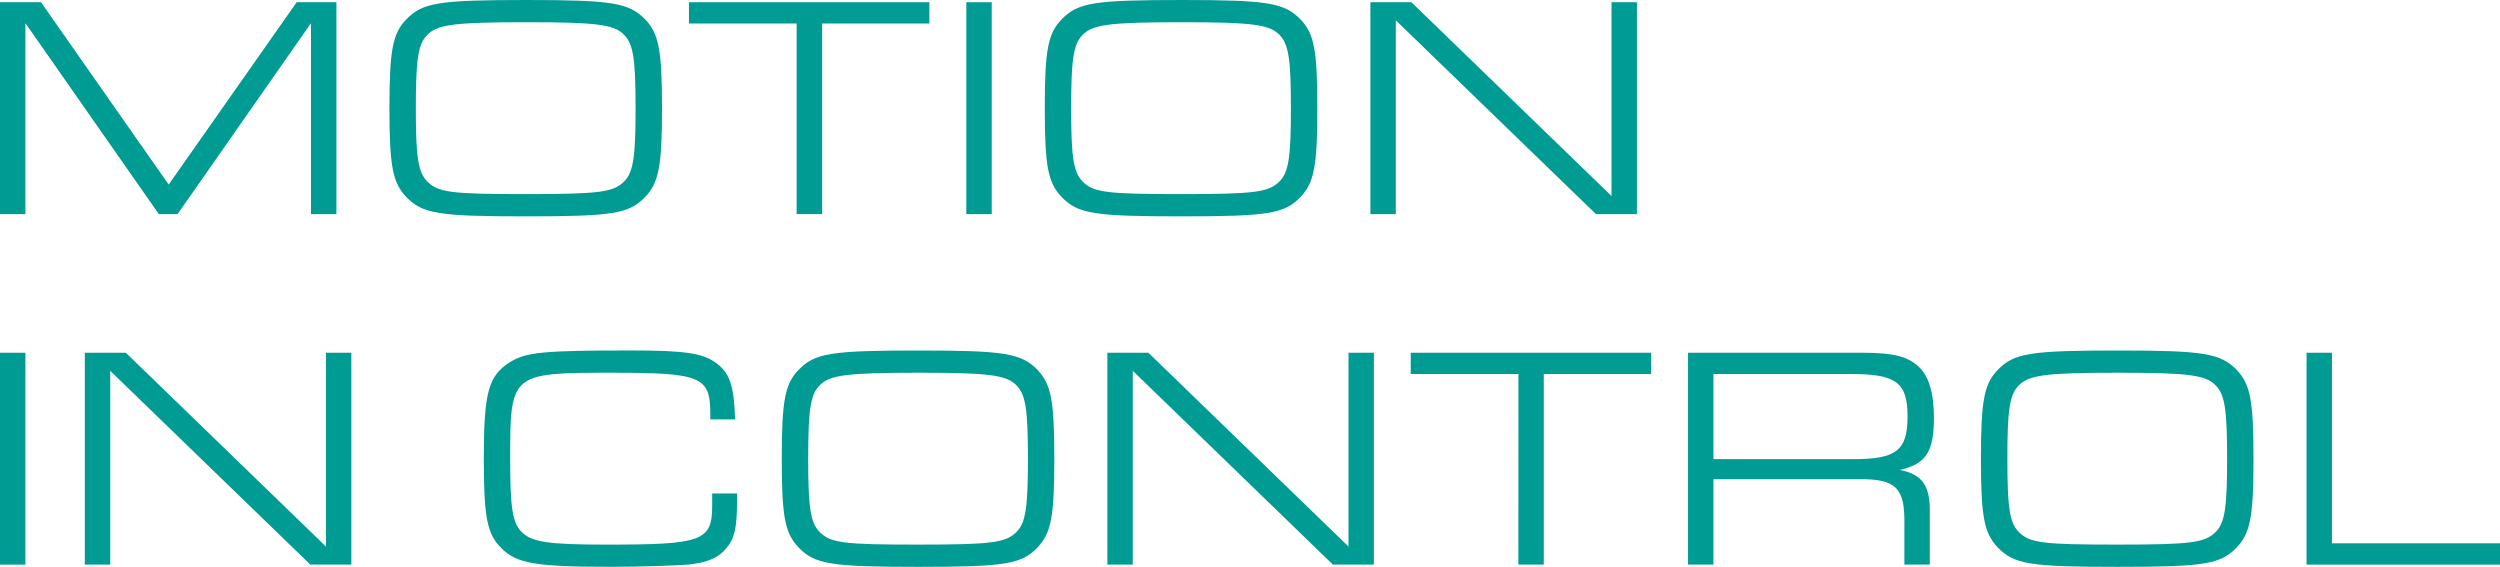
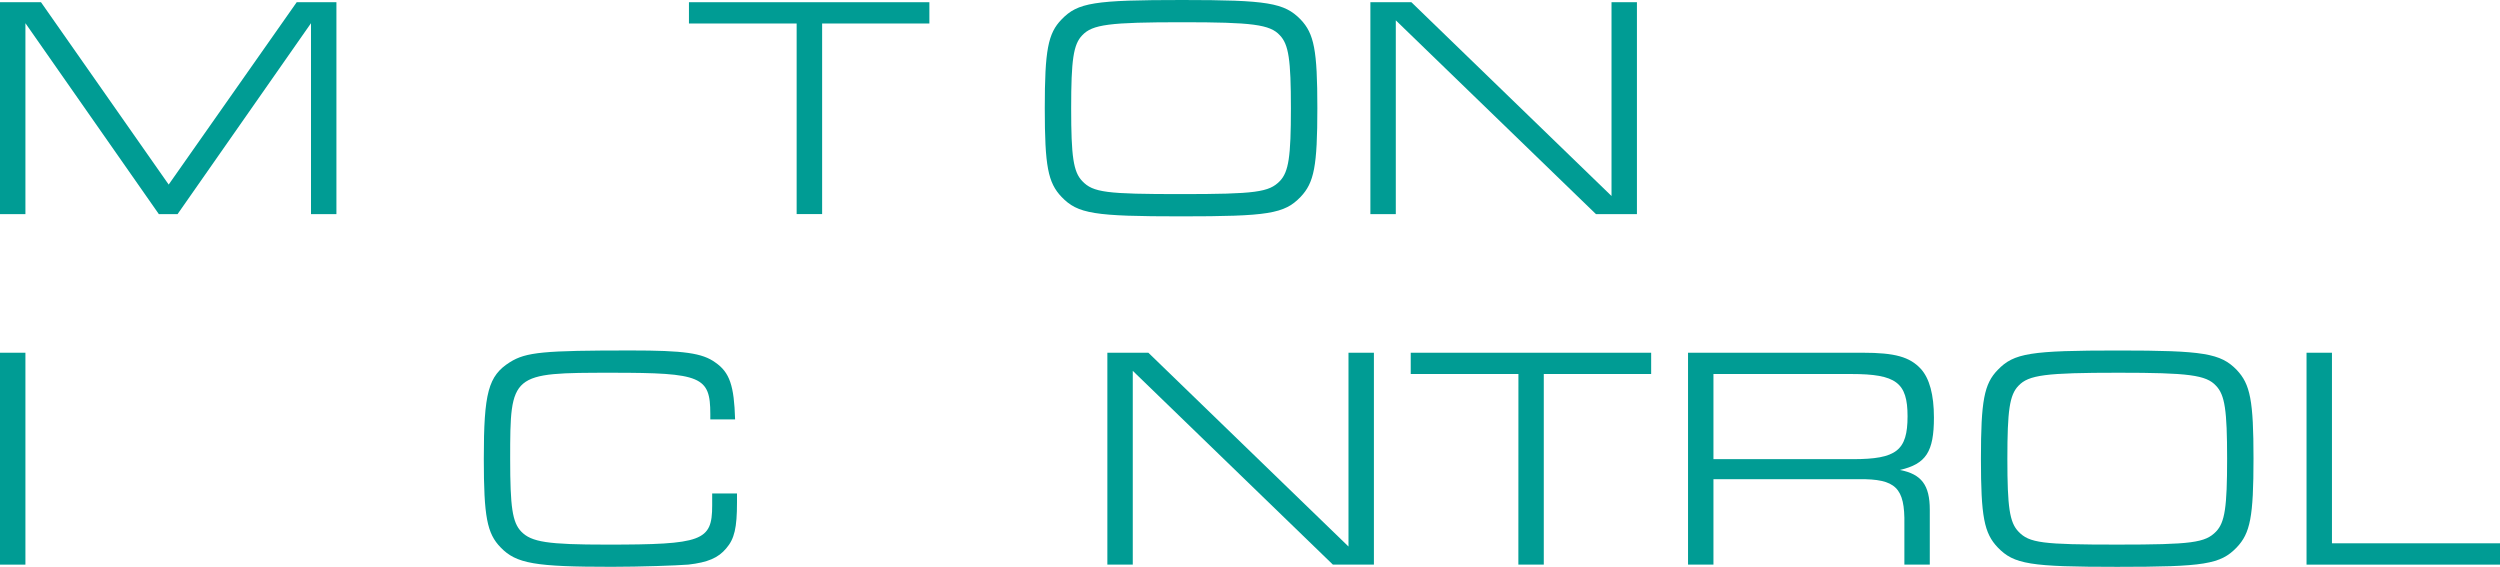
<svg xmlns="http://www.w3.org/2000/svg" width="225.634" height="51.161" viewBox="0 0 225.634 51.161">
  <defs>
    <clipPath id="clip-path">
      <rect id="Rectangle_201" data-name="Rectangle 201" width="225.634" height="51.161" transform="translate(0 0)" fill="#009c94" />
    </clipPath>
  </defs>
  <g id="Group_294" data-name="Group 294" transform="translate(0 0)">
    <path id="Path_434" data-name="Path 434" d="M26.779.2,15.224,16.658,3.7.2H0V19.324H2.294V2.093L14.336,19.324h1.691L28.069,2.093V19.324h2.294V.2Z" fill="#009c94" />
    <g id="Group_293" data-name="Group 293">
      <g id="Group_292" data-name="Group 292" clip-path="url(#clip-path)">
-         <path id="Path_435" data-name="Path 435" d="M58.23,1.749c1.233,1.29,1.52,2.782,1.52,8,0,5.248-.287,6.738-1.52,8.029-1.463,1.519-2.925,1.749-10.781,1.749s-9.317-.23-10.78-1.749c-1.233-1.291-1.52-2.781-1.52-8,0-5.246.287-6.766,1.52-8.028C38.132.23,39.594,0,47.564,0c7.713,0,9.2.258,10.666,1.749m-19.7,1.434c-.8.831-1,2.207-1,6.594,0,4.358.2,5.734,1,6.566.975,1.032,2.179,1.175,8.916,1.175s7.942-.172,8.917-1.175c.8-.832,1-2.208,1-6.566,0-4.387-.2-5.763-1-6.594-.889-.976-2.494-1.176-8.8-1.176-6.594,0-8.114.2-9.031,1.176" fill="#009c94" />
        <path id="Path_436" data-name="Path 436" d="M71.9,2.121h-9.72V.2h21.7V2.121H74.2v17.2H71.9Z" fill="#009c94" />
-         <rect id="Rectangle_199" data-name="Rectangle 199" width="2.294" height="19.124" transform="translate(87.214 0.201)" fill="#009c94" />
        <path id="Path_437" data-name="Path 437" d="M117.376,1.749c1.233,1.29,1.52,2.782,1.52,8,0,5.248-.287,6.738-1.52,8.029-1.463,1.519-2.925,1.749-10.781,1.749s-9.317-.23-10.78-1.749c-1.233-1.291-1.52-2.781-1.52-8,0-5.246.287-6.766,1.52-8.028C97.278.23,98.74,0,106.71,0c7.713,0,9.2.258,10.666,1.749m-19.7,1.434c-.8.831-1,2.207-1,6.594,0,4.358.2,5.734,1,6.566.975,1.032,2.179,1.175,8.916,1.175s7.942-.172,8.917-1.175c.8-.832,1-2.208,1-6.566,0-4.387-.2-5.763-1-6.594-.889-.976-2.494-1.176-8.8-1.176-6.594,0-8.114.2-9.031,1.176" fill="#009c94" />
        <path id="Path_438" data-name="Path 438" d="M123.682.2h3.7l18.063,17.49V.2h2.294V19.324h-3.7L125.976,1.835V19.324h-2.294Z" fill="#009c94" />
        <rect id="Rectangle_200" data-name="Rectangle 200" width="2.294" height="19.125" transform="translate(0 31.835)" fill="#009c94" />
-         <path id="Path_439" data-name="Path 439" d="M7.655,31.835h3.7L29.417,49.326V31.835h2.294V50.96h-3.7L9.949,33.47V50.96H7.655Z" fill="#009c94" />
        <path id="Path_440" data-name="Path 440" d="M66.517,44.538v.8c0,2.293-.229,3.3-.976,4.157-.716.859-1.662,1.261-3.411,1.462-1.09.086-4.358.2-6.938.2-6.91,0-8.6-.287-10.007-1.749-1.232-1.262-1.52-2.781-1.52-8,0-5.963.4-7.483,2.352-8.716,1.462-.917,3.039-1.061,10.924-1.061,4.788,0,6.45.23,7.626,1.089,1.29.89,1.691,2.094,1.778,5.133H64.108V37.37c0-3.384-.8-3.728-8.83-3.728-9.175,0-9.233.028-9.233,7.77,0,4.358.2,5.734,1,6.566.917.946,2.379,1.175,7.741,1.175,8.6,0,9.491-.315,9.491-3.526V44.538Z" fill="#009c94" />
-         <path id="Path_441" data-name="Path 441" d="M93.637,33.383c1.233,1.29,1.52,2.782,1.52,8,0,5.247-.287,6.737-1.52,8.028-1.463,1.52-2.925,1.749-10.781,1.749s-9.317-.229-10.78-1.749c-1.233-1.291-1.52-2.781-1.52-8,0-5.246.287-6.766,1.52-8.028,1.463-1.519,2.925-1.749,10.9-1.749,7.713,0,9.2.258,10.666,1.749m-19.7,1.434c-.8.831-1,2.208-1,6.594,0,4.359.2,5.735,1,6.567.975,1.032,2.179,1.174,8.916,1.174s7.942-.171,8.917-1.174c.8-.832,1-2.208,1-6.567,0-4.386-.2-5.763-1-6.594-.889-.976-2.494-1.176-8.8-1.176-6.594,0-8.114.2-9.031,1.176" fill="#009c94" />
        <path id="Path_442" data-name="Path 442" d="M99.943,31.835h3.7l18.063,17.491V31.835H124V50.96h-3.7L102.237,33.47V50.96H99.943Z" fill="#009c94" />
        <path id="Path_443" data-name="Path 443" d="M137.043,33.756h-9.72V31.835h21.7v1.921h-9.691v17.2h-2.294Z" fill="#009c94" />
        <path id="Path_444" data-name="Path 444" d="M152.351,31.835h15.77c2.9,0,4.243.373,5.247,1.463.774.859,1.176,2.322,1.176,4.387,0,3.1-.717,4.186-3.069,4.731,1.95.373,2.695,1.376,2.695,3.584v4.96h-2.293V47.318c.057-3.3-.775-4.1-4.1-4.071H154.645V50.96h-2.294Zm14.881,9.606c3.928,0,4.932-.774,4.932-3.871,0-3.04-1.033-3.814-5.076-3.814H154.645v7.685Z" fill="#009c94" />
        <path id="Path_445" data-name="Path 445" d="M201.867,33.383c1.233,1.29,1.52,2.782,1.52,8,0,5.247-.287,6.737-1.52,8.028-1.463,1.52-2.925,1.749-10.781,1.749s-9.317-.229-10.78-1.749c-1.233-1.291-1.52-2.781-1.52-8,0-5.246.287-6.766,1.52-8.028,1.463-1.519,2.925-1.749,10.9-1.749,7.713,0,9.2.258,10.666,1.749m-19.7,1.434c-.8.831-1,2.208-1,6.594,0,4.359.2,5.735,1,6.567.975,1.032,2.179,1.174,8.916,1.174s7.942-.171,8.917-1.174c.8-.832,1-2.208,1-6.567,0-4.386-.2-5.763-1-6.594-.889-.976-2.494-1.176-8.8-1.176-6.594,0-8.114.2-9.031,1.176" fill="#009c94" />
        <path id="Path_446" data-name="Path 446" d="M208.173,31.835h2.294v17.2h15.167V50.96H208.173Z" fill="#009c94" />
      </g>
    </g>
  </g>
</svg>